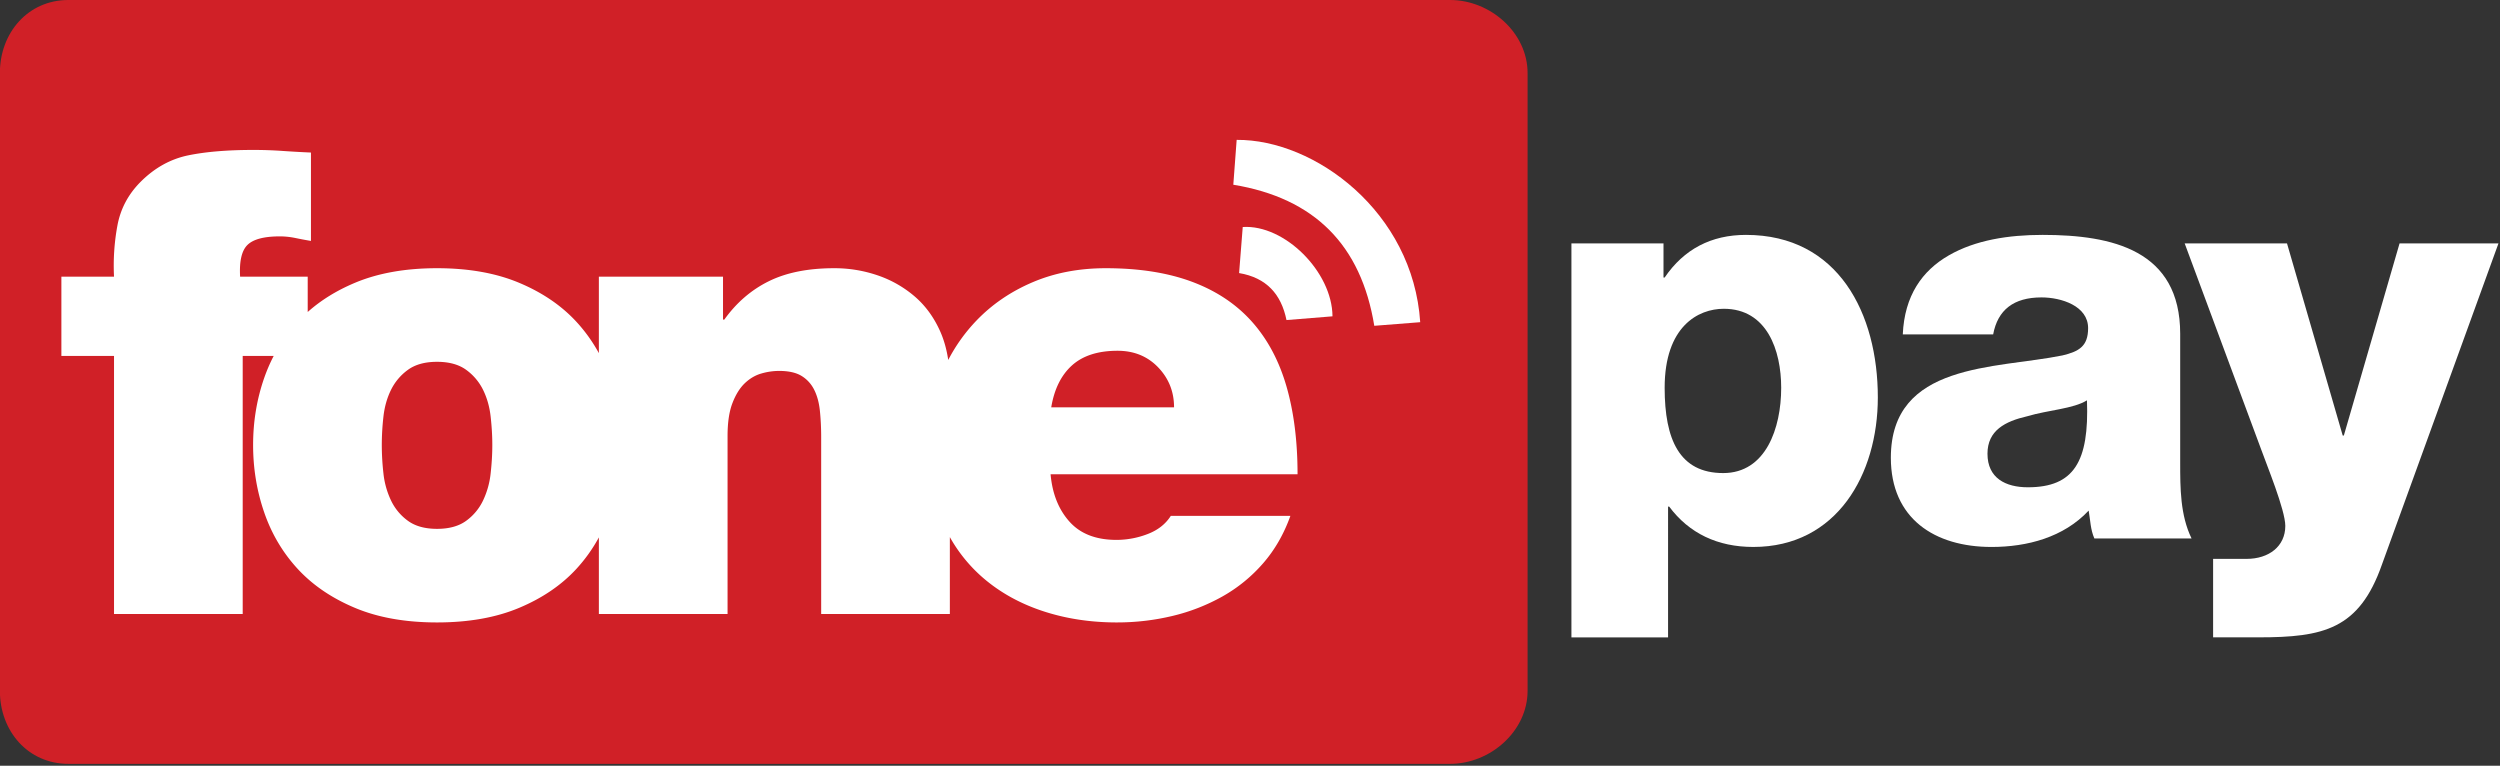
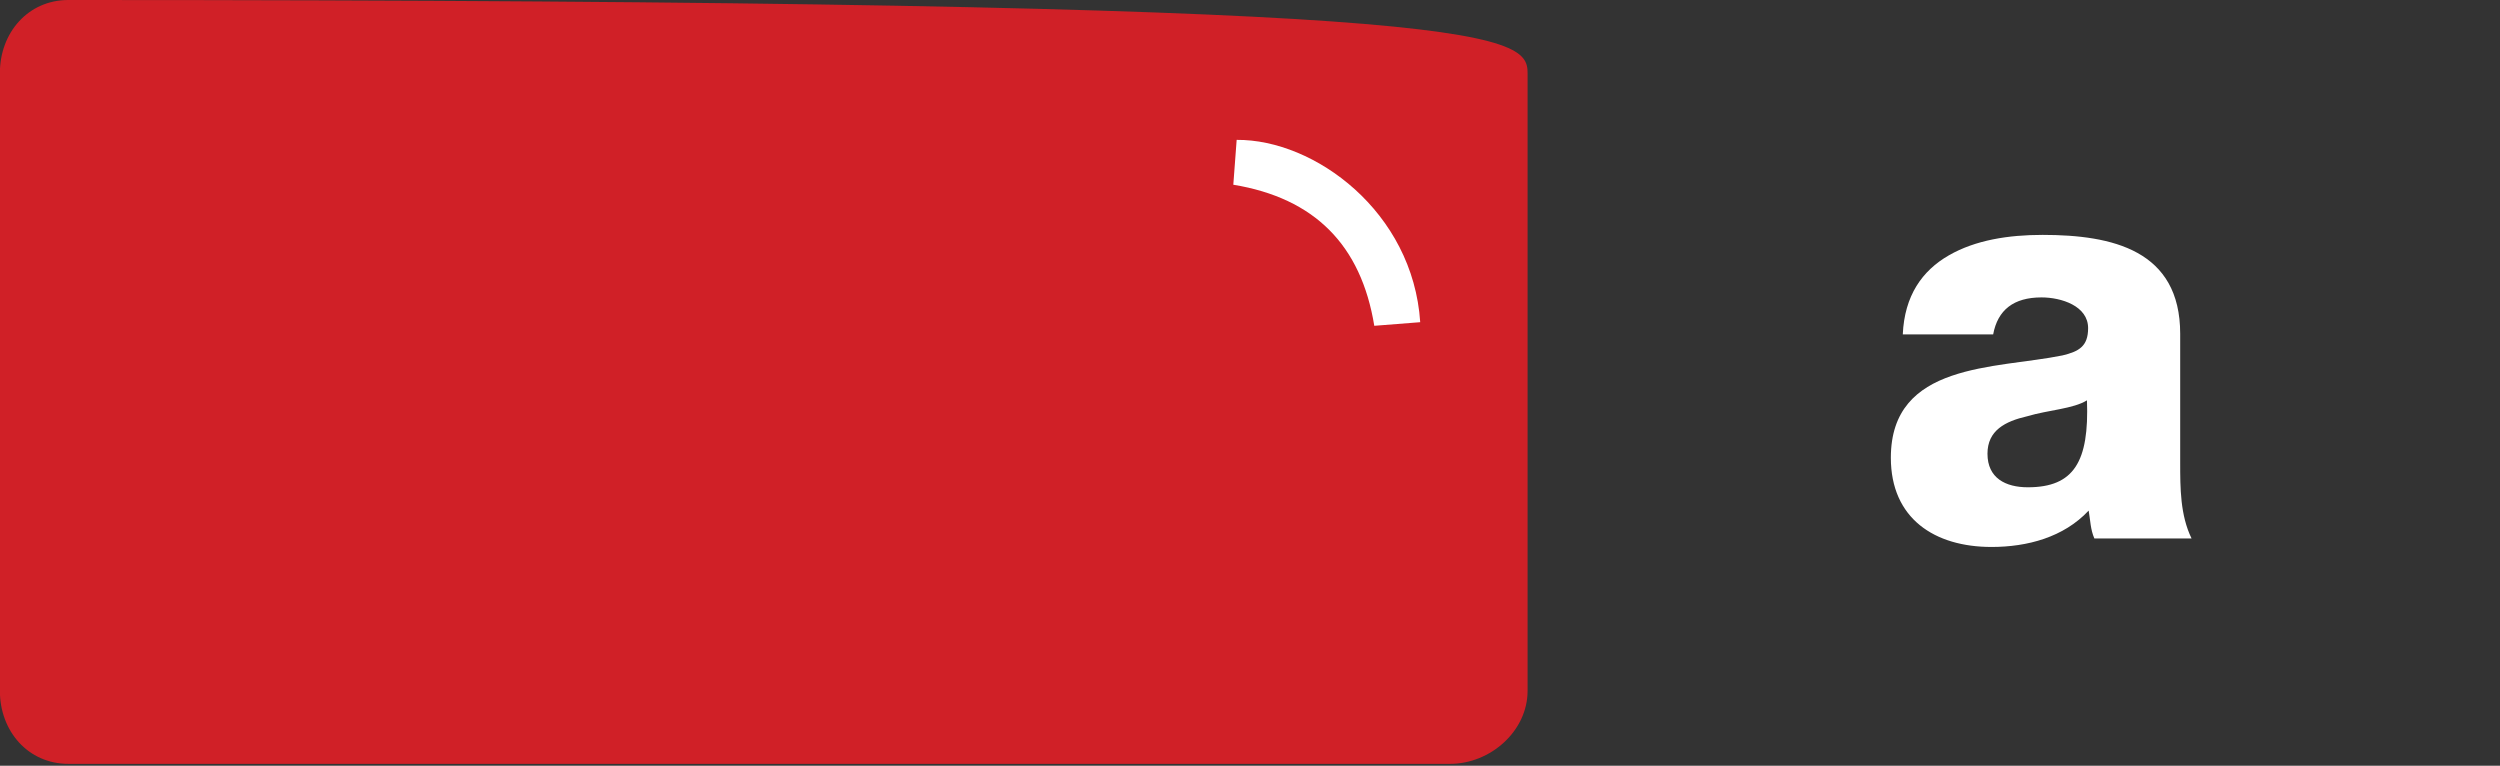
<svg xmlns="http://www.w3.org/2000/svg" xml:space="preserve" style="fill-rule:evenodd;clip-rule:evenodd;stroke-linejoin:round;stroke-miterlimit:2" viewBox="0 0 1208 370">
  <rect x="0" y="0" width="1208" height="370" fill="#333333" stroke="none" />
-   <path d="M0 71.634c0 4.679-4.315 8.471-8.992 8.471h-160.214c-4.677 0-7.945-3.792-7.945-8.471V-.001c0-4.678 3.268-8.47 7.945-8.47H-8.992C-4.315-8.471 0-4.679 0-.001v71.635Z" style="fill:#d02027;fill-rule:nonzero" transform="translate(738.129 35.296) scale(4.167)" />
-   <path d="M0 8.567c-5.076 0-6.791-3.891-6.791-9.889 0-7.118 3.889-9.162 6.854-9.162 5.012 0 6.66 4.812 6.66 9.162 0 4.682-1.78 9.889-6.723 9.889m2.636-27.619c-4.022 0-7.184 1.648-9.427 4.943h-.133v-3.955h-10.677v45.683h11.206V12.458h.131c2.309 3.096 5.607 4.676 9.755 4.676 9.693 0 14.438-8.435 14.438-17.334 0-9.689-4.549-18.852-15.293-18.852" style="fill:#fff;fill-rule:nonzero" transform="translate(832.658 192.888) scale(4.167)" />
+   <path d="M0 71.634c0 4.679-4.315 8.471-8.992 8.471h-160.214c-4.677 0-7.945-3.792-7.945-8.471V-.001c0-4.678 3.268-8.47 7.945-8.47C-4.315-8.471 0-4.679 0-.001v71.635Z" style="fill:#d02027;fill-rule:nonzero" transform="translate(738.129 35.296) scale(4.167)" />
  <path d="M0 22.347c-2.571 0-4.682-1.055-4.682-3.89 0-2.703 2.045-3.756 4.617-4.348 2.436-.725 5.338-.858 6.919-1.845C7.119 19.38 5.341 22.347 0 22.347M17.665 4.548c0-9.689-7.844-11.468-15.951-11.468-3.955 0-7.779.593-10.876 2.372-3.099 1.78-5.143 4.681-5.34 9.163h10.48C-3.494 1.782-1.648.329 1.582.329c2.307 0 5.405.991 5.405 3.561 0 2.109-1.055 2.704-2.966 3.165-7.778 1.583-19.908.789-19.908 11.865 0 7.054 5.074 10.347 11.669 10.347 4.153 0 8.371-1.118 11.27-4.217.199 1.12.199 2.176.661 3.232h11.271c-1.319-2.705-1.319-5.87-1.319-8.769V4.548Z" style="fill:#fff;fill-rule:nonzero" transform="translate(979.858 142.335) scale(4.167)" />
-   <path d="m0-45.683-6.46 22.279h-.132l-6.46-22.279h-11.866l8.834 23.796c.658 1.847 2.835 7.119 2.835 8.966 0 2.371-1.911 3.821-4.482 3.821h-3.89V0h5.274C-8.832 0-4.68-.924-2.044-8.439L11.47-45.683H0Z" style="fill:#fff;fill-rule:nonzero" transform="translate(1159.467 307.966) scale(4.167)" />
-   <path d="M0 4.897C.351 2.788 1.154 1.167 2.409.035c1.257-1.129 3.016-1.694 5.279-1.694 1.907 0 3.476.64 4.708 1.921 1.23 1.282 1.846 2.826 1.846 4.635H0Zm-65.004 7.649a9.685 9.685 0 0 1-.867 3.127 6.18 6.18 0 0 1-1.959 2.375c-.855.629-1.985.943-3.391.943s-2.537-.314-3.391-.943a6.17 6.17 0 0 1-1.959-2.375 9.686 9.686 0 0 1-.868-3.127 29.579 29.579 0 0 1-.189-3.277 29.6 29.6 0 0 1 .189-3.279c.125-1.131.414-2.16.868-3.09A6.274 6.274 0 0 1-74.612.563c.854-.628 1.985-.941 3.391-.941s2.536.313 3.391.941A6.283 6.283 0 0 1-65.871 2.9c.454.93.742 1.959.867 3.09.126 1.13.191 2.223.191 3.279 0 1.055-.065 2.147-.191 3.277M27.281 2.485c-.855-2.964-2.185-5.463-3.993-7.498-1.81-2.034-4.121-3.581-6.934-4.636-2.817-1.055-6.155-1.583-10.026-1.583-3.114 0-5.941.542-8.477 1.622-2.538 1.08-4.71 2.563-6.52 4.446a19.714 19.714 0 0 0-3.276 4.572c-.177-1.188-.476-2.275-.904-3.253-.729-1.658-1.723-3.027-2.978-4.107a13.011 13.011 0 0 0-4.297-2.45 15.412 15.412 0 0 0-5.049-.83c-3.015 0-5.54.504-7.573 1.508-2.037 1.005-3.758 2.486-5.162 4.448h-.152v-4.975h-14.396v8.868a18.34 18.34 0 0 0-2.599-3.63c-1.734-1.885-3.944-3.391-6.633-4.521-2.687-1.131-5.867-1.698-9.533-1.698-3.669 0-6.846.567-9.534 1.698-2.12.89-3.937 2.019-5.463 3.379v-4.096h-7.839c-.101-1.809.188-3.039.867-3.694.678-.652 1.922-.978 3.731-.978.603 0 1.206.063 1.81.188.602.126 1.203.238 1.807.34v-10.25c-1.157-.05-2.274-.115-3.353-.19a47.876 47.876 0 0 0-3.355-.112c-3.014 0-5.538.214-7.574.638-2.034.431-3.856 1.447-5.464 3.054-1.457 1.458-2.363 3.178-2.713 5.162a25.57 25.57 0 0 0-.377 5.842h-6.104v9.194h6.104v29.921h14.922V-1.057h3.592c-.425.817-.794 1.67-1.104 2.563-.856 2.462-1.282 5.051-1.282 7.763 0 2.713.426 5.313 1.282 7.8.853 2.486 2.148 4.673 3.88 6.557 1.735 1.884 3.945 3.392 6.633 4.521 2.688 1.131 5.865 1.697 9.534 1.697 3.666 0 6.846-.566 9.533-1.697 2.689-1.129 4.899-2.637 6.633-4.521a18.195 18.195 0 0 0 2.599-3.643v8.881h14.923V8.213c0-1.554.189-2.826.566-3.805.376-.981.854-1.746 1.43-2.3.578-.552 1.219-.928 1.923-1.13a7.46 7.46 0 0 1 2.035-.301c1.105 0 1.971.188 2.6.566a3.892 3.892 0 0 1 1.47 1.581c.351.679.578 1.497.679 2.449.1.957.152 1.987.152 3.092v20.499h14.921v-8.918a17.655 17.655 0 0 0 3.691 4.586c1.96 1.731 4.282 3.05 6.971 3.955 2.687.903 5.59 1.357 8.705 1.357 2.21 0 4.357-.253 6.445-.754a22.47 22.47 0 0 0 5.803-2.262 17.792 17.792 0 0 0 4.71-3.842c1.356-1.558 2.411-3.392 3.165-5.502H13.866c-.606.955-1.505 1.658-2.69 2.11a10.059 10.059 0 0 1-3.601.678c-2.374 0-4.193-.703-5.453-2.109C.856 16.755.125 14.921-.076 12.661h28.638c0-3.819-.426-7.21-1.281-10.176" style="fill:#fff" transform="translate(507.958 176.404) scale(4.167)" />
  <path d="m12.455-25.596 3.407 3.949c-6.651 6.86-7.751 14.44-3.407 22.877L7.926 4.062C.98-6.733 5.154-20.281 12.455-25.596" style="fill:#fff" transform="matrix(-3.349 2.479 2.479 3.349 702.72 122.43)" />
-   <path d="M7.283-12.104c.864 1.518 1.737 3.043 2.654 4.654C7.29-5.614 6.56-3.151 7.283-.182 5.546.467 3.907 1.086 2.271 1.697.1-2.994 2.766-10.325 7.283-12.104" style="fill:#fff" transform="scale(-4.167 4.167) rotate(25.183 -154.43 -331.764)" />
</svg>